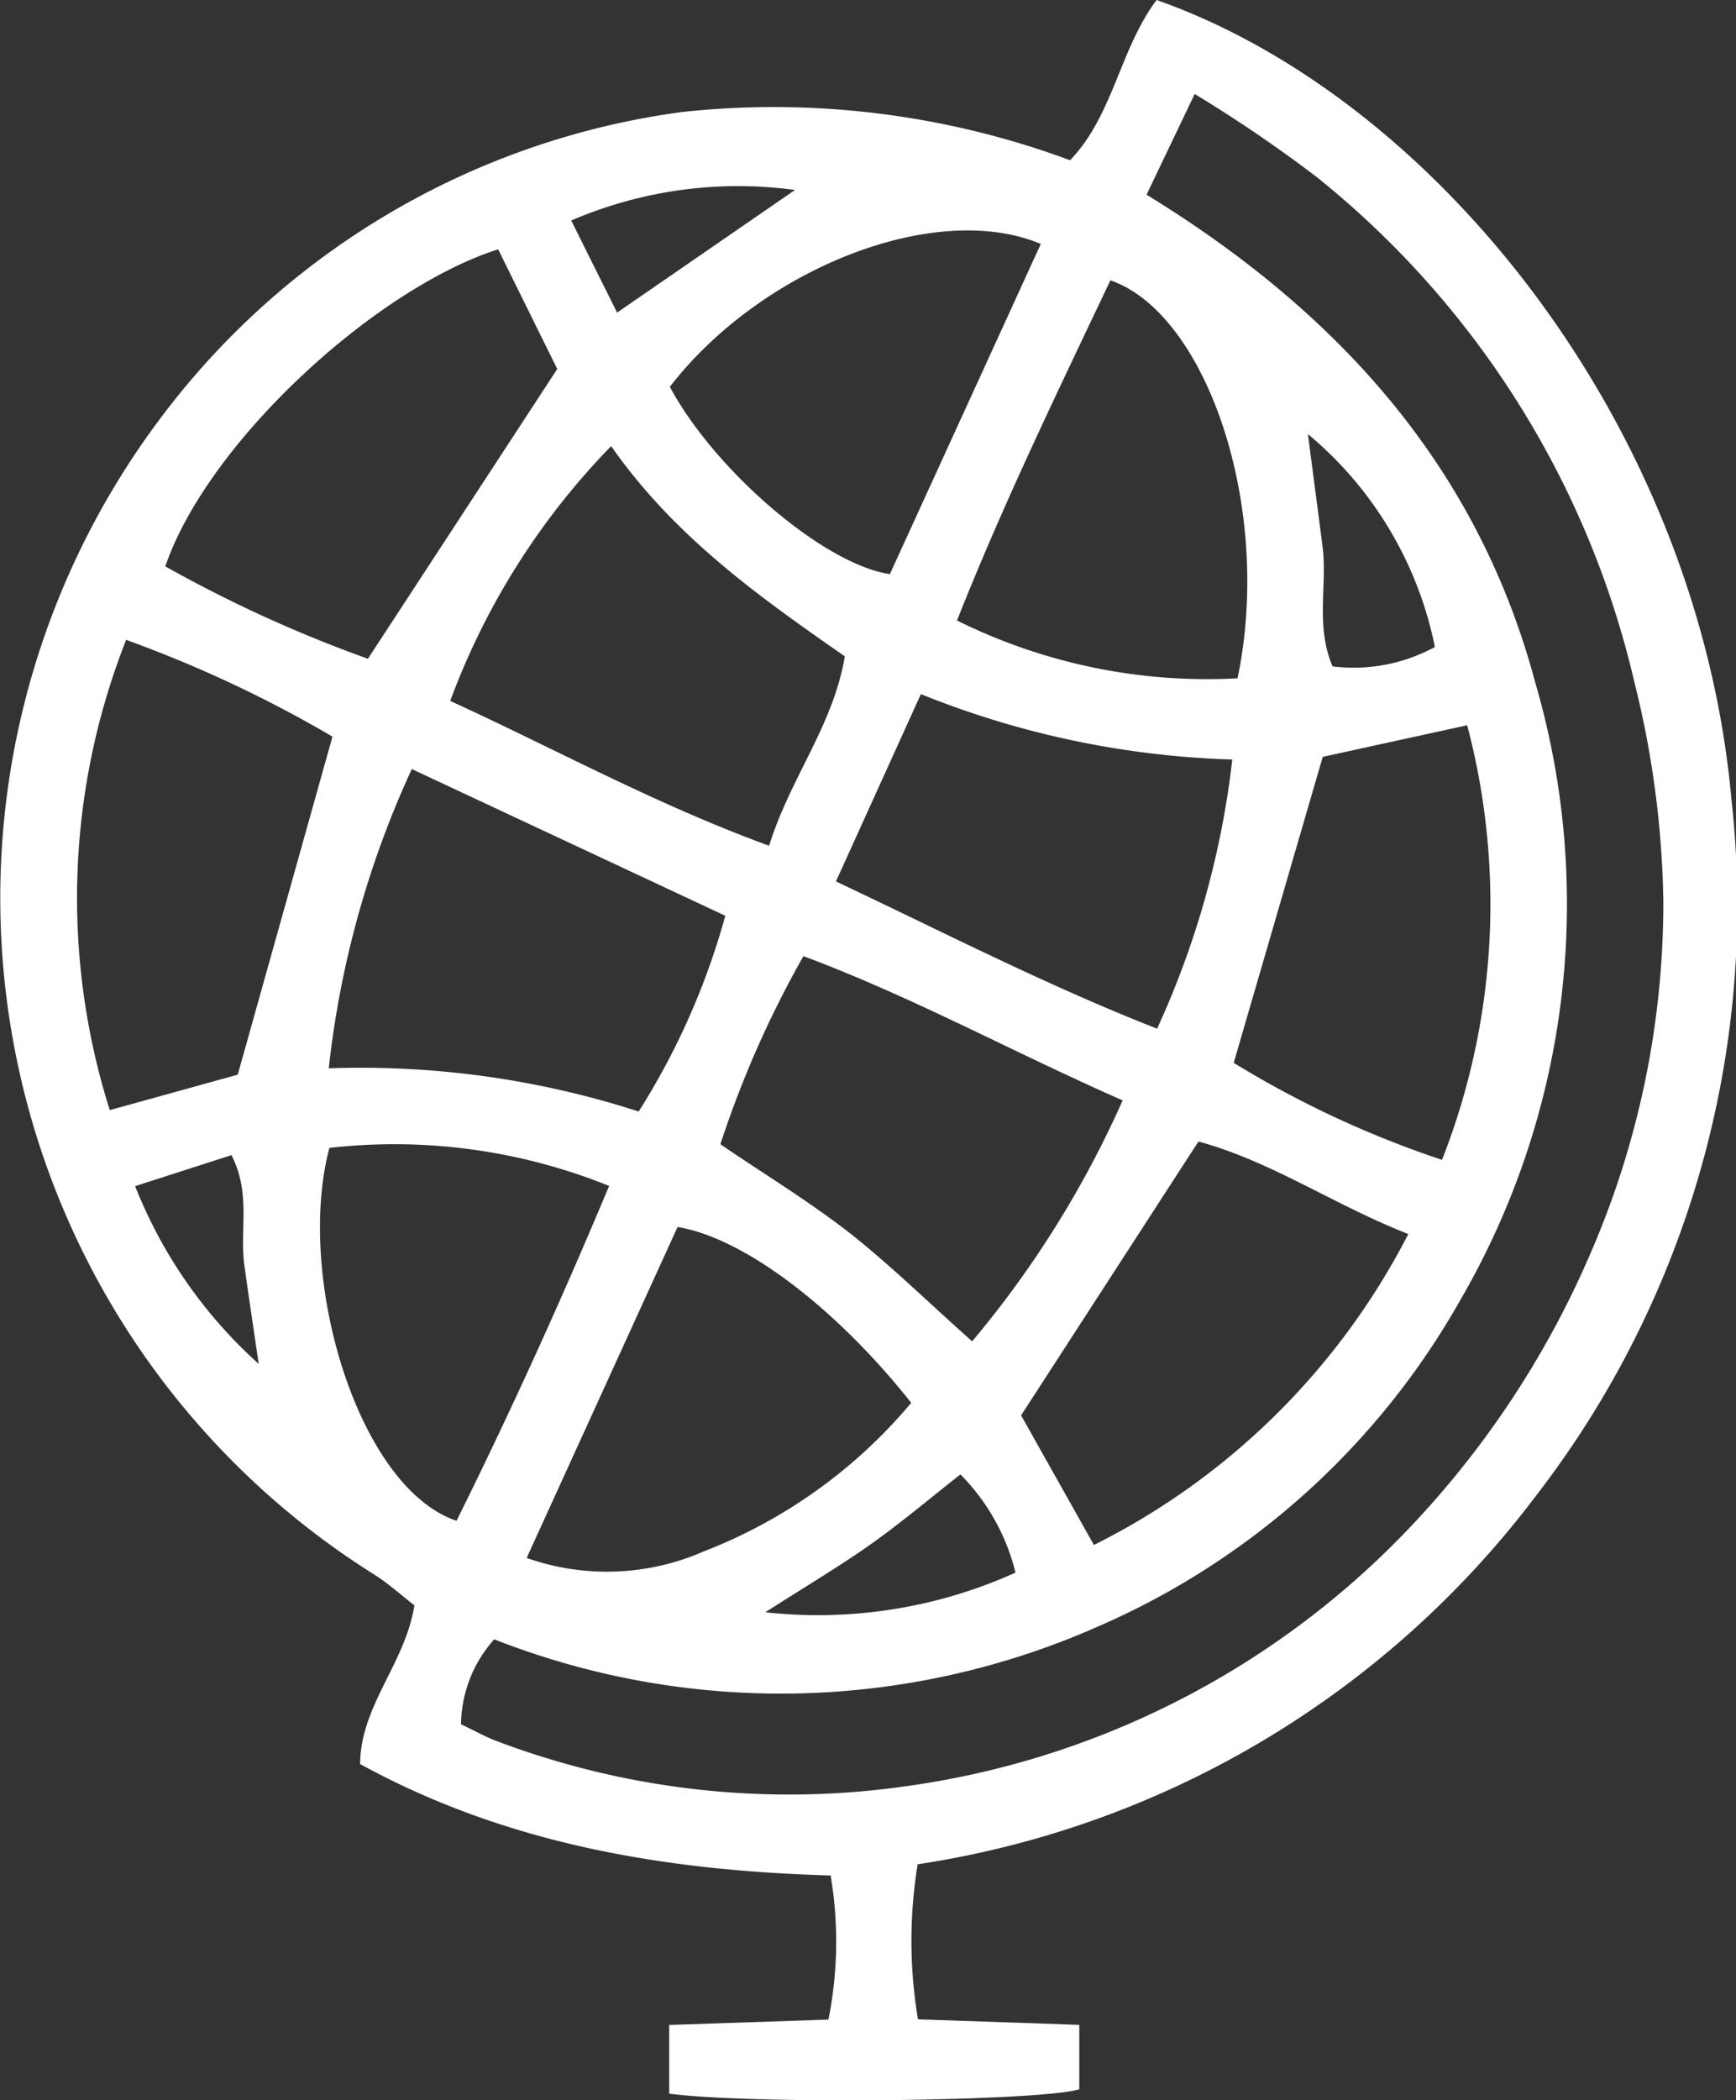
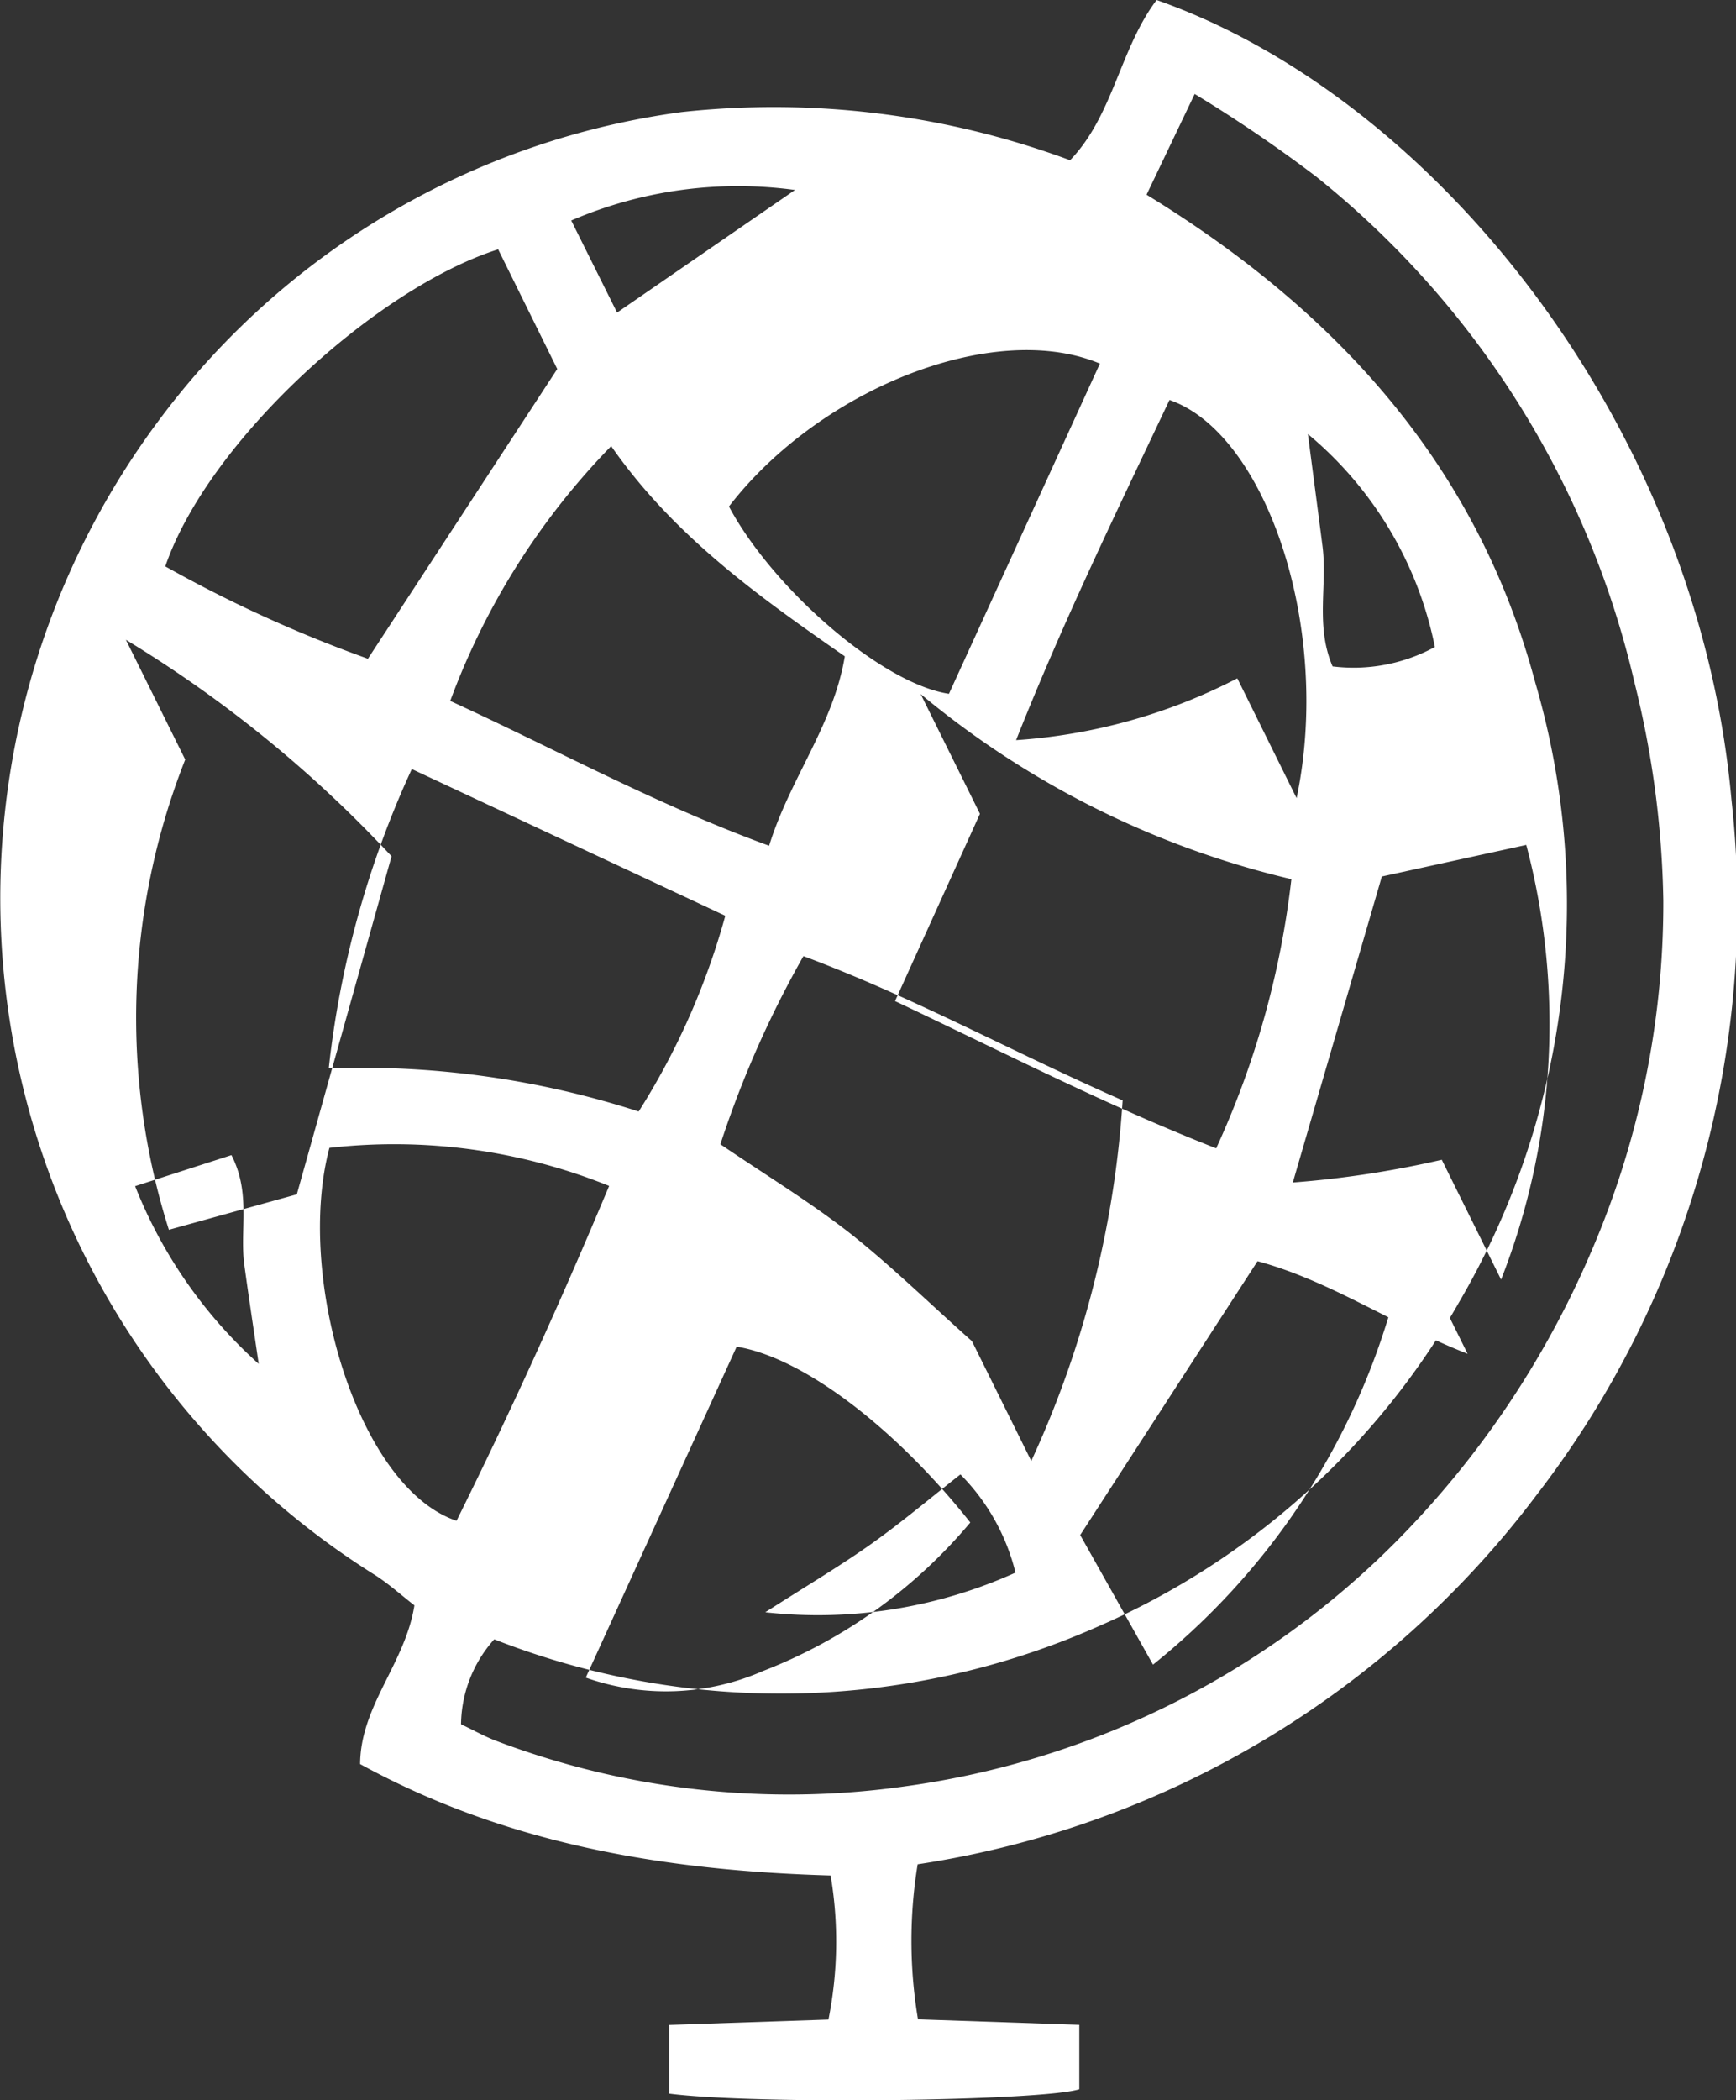
<svg xmlns="http://www.w3.org/2000/svg" width="52.262" height="63.205" viewBox="0 0 52.262 63.205">
  <rect x="0" y="0" width="52.262" height="63.205" fill="#333333" stroke="none" />
  <defs>
    <style>.a{fill:#fff;}</style>
  </defs>
  <g transform="translate(-532.203 -134.157)">
-     <path class="a" d="M544.679,182.467c-.375-.289-.748-.628-1.167-.9a24.033,24.033,0,0,1-6.571-34.7,23.527,23.527,0,0,1,15.776-9.337,25.665,25.665,0,0,1,11.7,1.449c1.3-1.344,1.5-3.358,2.606-4.822,8.449,2.974,16.31,12.865,17.307,24.081a29.026,29.026,0,0,1-5.87,20.91,28.691,28.691,0,0,1-18.631,11.111,14.24,14.24,0,0,0,.01,4.666l4.856.166v1.938c-1.124.358-9.787.467-12.346.133v-2.068l4.794-.162a11.933,11.933,0,0,0,.066-4.336c-4.948-.144-9.734-.927-14.165-3.353C543.055,185.485,544.4,184.223,544.679,182.467Zm22.041-42.451c5.756,3.528,9.958,8.163,11.7,14.675a23.739,23.739,0,0,1-2.292,18.654,23.057,23.057,0,0,1-10.886,9.766,23.591,23.591,0,0,1-18.16.378,3.9,3.9,0,0,0-1,2.557c.389.183.73.378,1.093.512a24.867,24.867,0,0,0,12.249,1.359,25.775,25.775,0,0,0,14.86-7.42,28.016,28.016,0,0,0,5.793-8.606,26.458,26.458,0,0,0,2.2-10.628,28.776,28.776,0,0,0-.871-6.577,27.422,27.422,0,0,0-9.572-15.208,42.173,42.173,0,0,0-3.665-2.493ZM544.6,157.3a29.025,29.025,0,0,0-2.5,9.006,27.2,27.2,0,0,1,9.33,1.3,21.837,21.837,0,0,0,2.608-5.891Zm6-9.716a21.807,21.807,0,0,0-4.843,7.666c3.14,1.436,6.2,3.118,9.6,4.358.628-2.029,1.932-3.62,2.279-5.7C555.035,152.1,552.492,150.291,550.6,147.579Zm-3.4-5.924c-3.666,1.166-8.729,5.776-10.021,9.541a40.117,40.117,0,0,0,6.1,2.78l5.7-8.72Zm-11.2,11.754a21.158,21.158,0,0,0-.492,14.15l3.852-1.067,2.852-10.173A37.38,37.38,0,0,0,535.993,153.41Zm25.47,21.107A30.5,30.5,0,0,0,566,167.271c-3.312-1.455-6.331-3.119-9.61-4.341a31.01,31.01,0,0,0-2.5,5.661c1.376.935,2.693,1.735,3.9,2.677C559.021,172.24,560.154,173.351,561.464,174.517Zm-1.545-19.475-2.556,5.636c3.289,1.553,6.348,3.129,9.668,4.431a26.611,26.611,0,0,0,2.264-8.1A27.173,27.173,0,0,1,559.919,155.042Zm14.681,16.25c-2.257-.884-4.122-2.19-6.324-2.787l-5.339,8.241,2.192,3.9A21.358,21.358,0,0,0,574.6,171.291Zm1.008-2.233a21.055,21.055,0,0,0,.758-13.081l-4.348.951-2.68,9.208A30.229,30.229,0,0,0,575.608,169.058Zm-6.156-14.488c1.078-5.154-.94-10.991-3.827-11.982-1.578,3.33-3.2,6.662-4.618,10.236A16.922,16.922,0,0,0,569.452,154.57Zm-21.4,26.466a7.277,7.277,0,0,0,5.338-.2,15.4,15.4,0,0,0,6.239-4.469c-2.265-2.858-5.035-4.965-7.034-5.291Zm15.478-39.543c-3.193-1.338-8.443.765-11.167,4.3,1.326,2.479,4.6,5.33,6.623,5.637ZM542.12,168.7c-1.029,3.865.849,10.221,3.827,11.222,1.614-3.251,3.126-6.571,4.594-10.077A17.3,17.3,0,0,0,542.12,168.7ZM575.4,153.627a11.213,11.213,0,0,0-3.823-6.408c.152,1.17.3,2.286.443,3.4.143,1.163-.221,2.374.3,3.592A5.121,5.121,0,0,0,575.4,153.627Zm-14.284,24.9c-.916.719-1.774,1.446-2.687,2.093s-1.9,1.233-3.187,2.055a14.451,14.451,0,0,0,7.532-1.193A6.346,6.346,0,0,0,561.117,178.527ZM550.78,143.564l5.356-3.69a12.708,12.708,0,0,0-6.736.919ZM539.991,175.2c-.145-1-.3-2-.435-3-.137-1.037.206-2.134-.385-3.282l-2.9.934A14.2,14.2,0,0,0,539.991,175.2Z" />
+     <path class="a" d="M544.679,182.467c-.375-.289-.748-.628-1.167-.9a24.033,24.033,0,0,1-6.571-34.7,23.527,23.527,0,0,1,15.776-9.337,25.665,25.665,0,0,1,11.7,1.449c1.3-1.344,1.5-3.358,2.606-4.822,8.449,2.974,16.31,12.865,17.307,24.081a29.026,29.026,0,0,1-5.87,20.91,28.691,28.691,0,0,1-18.631,11.111,14.24,14.24,0,0,0,.01,4.666l4.856.166v1.938c-1.124.358-9.787.467-12.346.133v-2.068l4.794-.162a11.933,11.933,0,0,0,.066-4.336c-4.948-.144-9.734-.927-14.165-3.353C543.055,185.485,544.4,184.223,544.679,182.467Zm22.041-42.451c5.756,3.528,9.958,8.163,11.7,14.675a23.739,23.739,0,0,1-2.292,18.654,23.057,23.057,0,0,1-10.886,9.766,23.591,23.591,0,0,1-18.16.378,3.9,3.9,0,0,0-1,2.557c.389.183.73.378,1.093.512a24.867,24.867,0,0,0,12.249,1.359,25.775,25.775,0,0,0,14.86-7.42,28.016,28.016,0,0,0,5.793-8.606,26.458,26.458,0,0,0,2.2-10.628,28.776,28.776,0,0,0-.871-6.577,27.422,27.422,0,0,0-9.572-15.208,42.173,42.173,0,0,0-3.665-2.493ZM544.6,157.3a29.025,29.025,0,0,0-2.5,9.006,27.2,27.2,0,0,1,9.33,1.3,21.837,21.837,0,0,0,2.608-5.891Zm6-9.716a21.807,21.807,0,0,0-4.843,7.666c3.14,1.436,6.2,3.118,9.6,4.358.628-2.029,1.932-3.62,2.279-5.7C555.035,152.1,552.492,150.291,550.6,147.579Zm-3.4-5.924c-3.666,1.166-8.729,5.776-10.021,9.541a40.117,40.117,0,0,0,6.1,2.78l5.7-8.72m-11.2,11.754a21.158,21.158,0,0,0-.492,14.15l3.852-1.067,2.852-10.173A37.38,37.38,0,0,0,535.993,153.41Zm25.47,21.107A30.5,30.5,0,0,0,566,167.271c-3.312-1.455-6.331-3.119-9.61-4.341a31.01,31.01,0,0,0-2.5,5.661c1.376.935,2.693,1.735,3.9,2.677C559.021,172.24,560.154,173.351,561.464,174.517Zm-1.545-19.475-2.556,5.636c3.289,1.553,6.348,3.129,9.668,4.431a26.611,26.611,0,0,0,2.264-8.1A27.173,27.173,0,0,1,559.919,155.042Zm14.681,16.25c-2.257-.884-4.122-2.19-6.324-2.787l-5.339,8.241,2.192,3.9A21.358,21.358,0,0,0,574.6,171.291Zm1.008-2.233a21.055,21.055,0,0,0,.758-13.081l-4.348.951-2.68,9.208A30.229,30.229,0,0,0,575.608,169.058Zm-6.156-14.488c1.078-5.154-.94-10.991-3.827-11.982-1.578,3.33-3.2,6.662-4.618,10.236A16.922,16.922,0,0,0,569.452,154.57Zm-21.4,26.466a7.277,7.277,0,0,0,5.338-.2,15.4,15.4,0,0,0,6.239-4.469c-2.265-2.858-5.035-4.965-7.034-5.291Zm15.478-39.543c-3.193-1.338-8.443.765-11.167,4.3,1.326,2.479,4.6,5.33,6.623,5.637ZM542.12,168.7c-1.029,3.865.849,10.221,3.827,11.222,1.614-3.251,3.126-6.571,4.594-10.077A17.3,17.3,0,0,0,542.12,168.7ZM575.4,153.627a11.213,11.213,0,0,0-3.823-6.408c.152,1.17.3,2.286.443,3.4.143,1.163-.221,2.374.3,3.592A5.121,5.121,0,0,0,575.4,153.627Zm-14.284,24.9c-.916.719-1.774,1.446-2.687,2.093s-1.9,1.233-3.187,2.055a14.451,14.451,0,0,0,7.532-1.193A6.346,6.346,0,0,0,561.117,178.527ZM550.78,143.564l5.356-3.69a12.708,12.708,0,0,0-6.736.919ZM539.991,175.2c-.145-1-.3-2-.435-3-.137-1.037.206-2.134-.385-3.282l-2.9.934A14.2,14.2,0,0,0,539.991,175.2Z" />
  </g>
</svg>